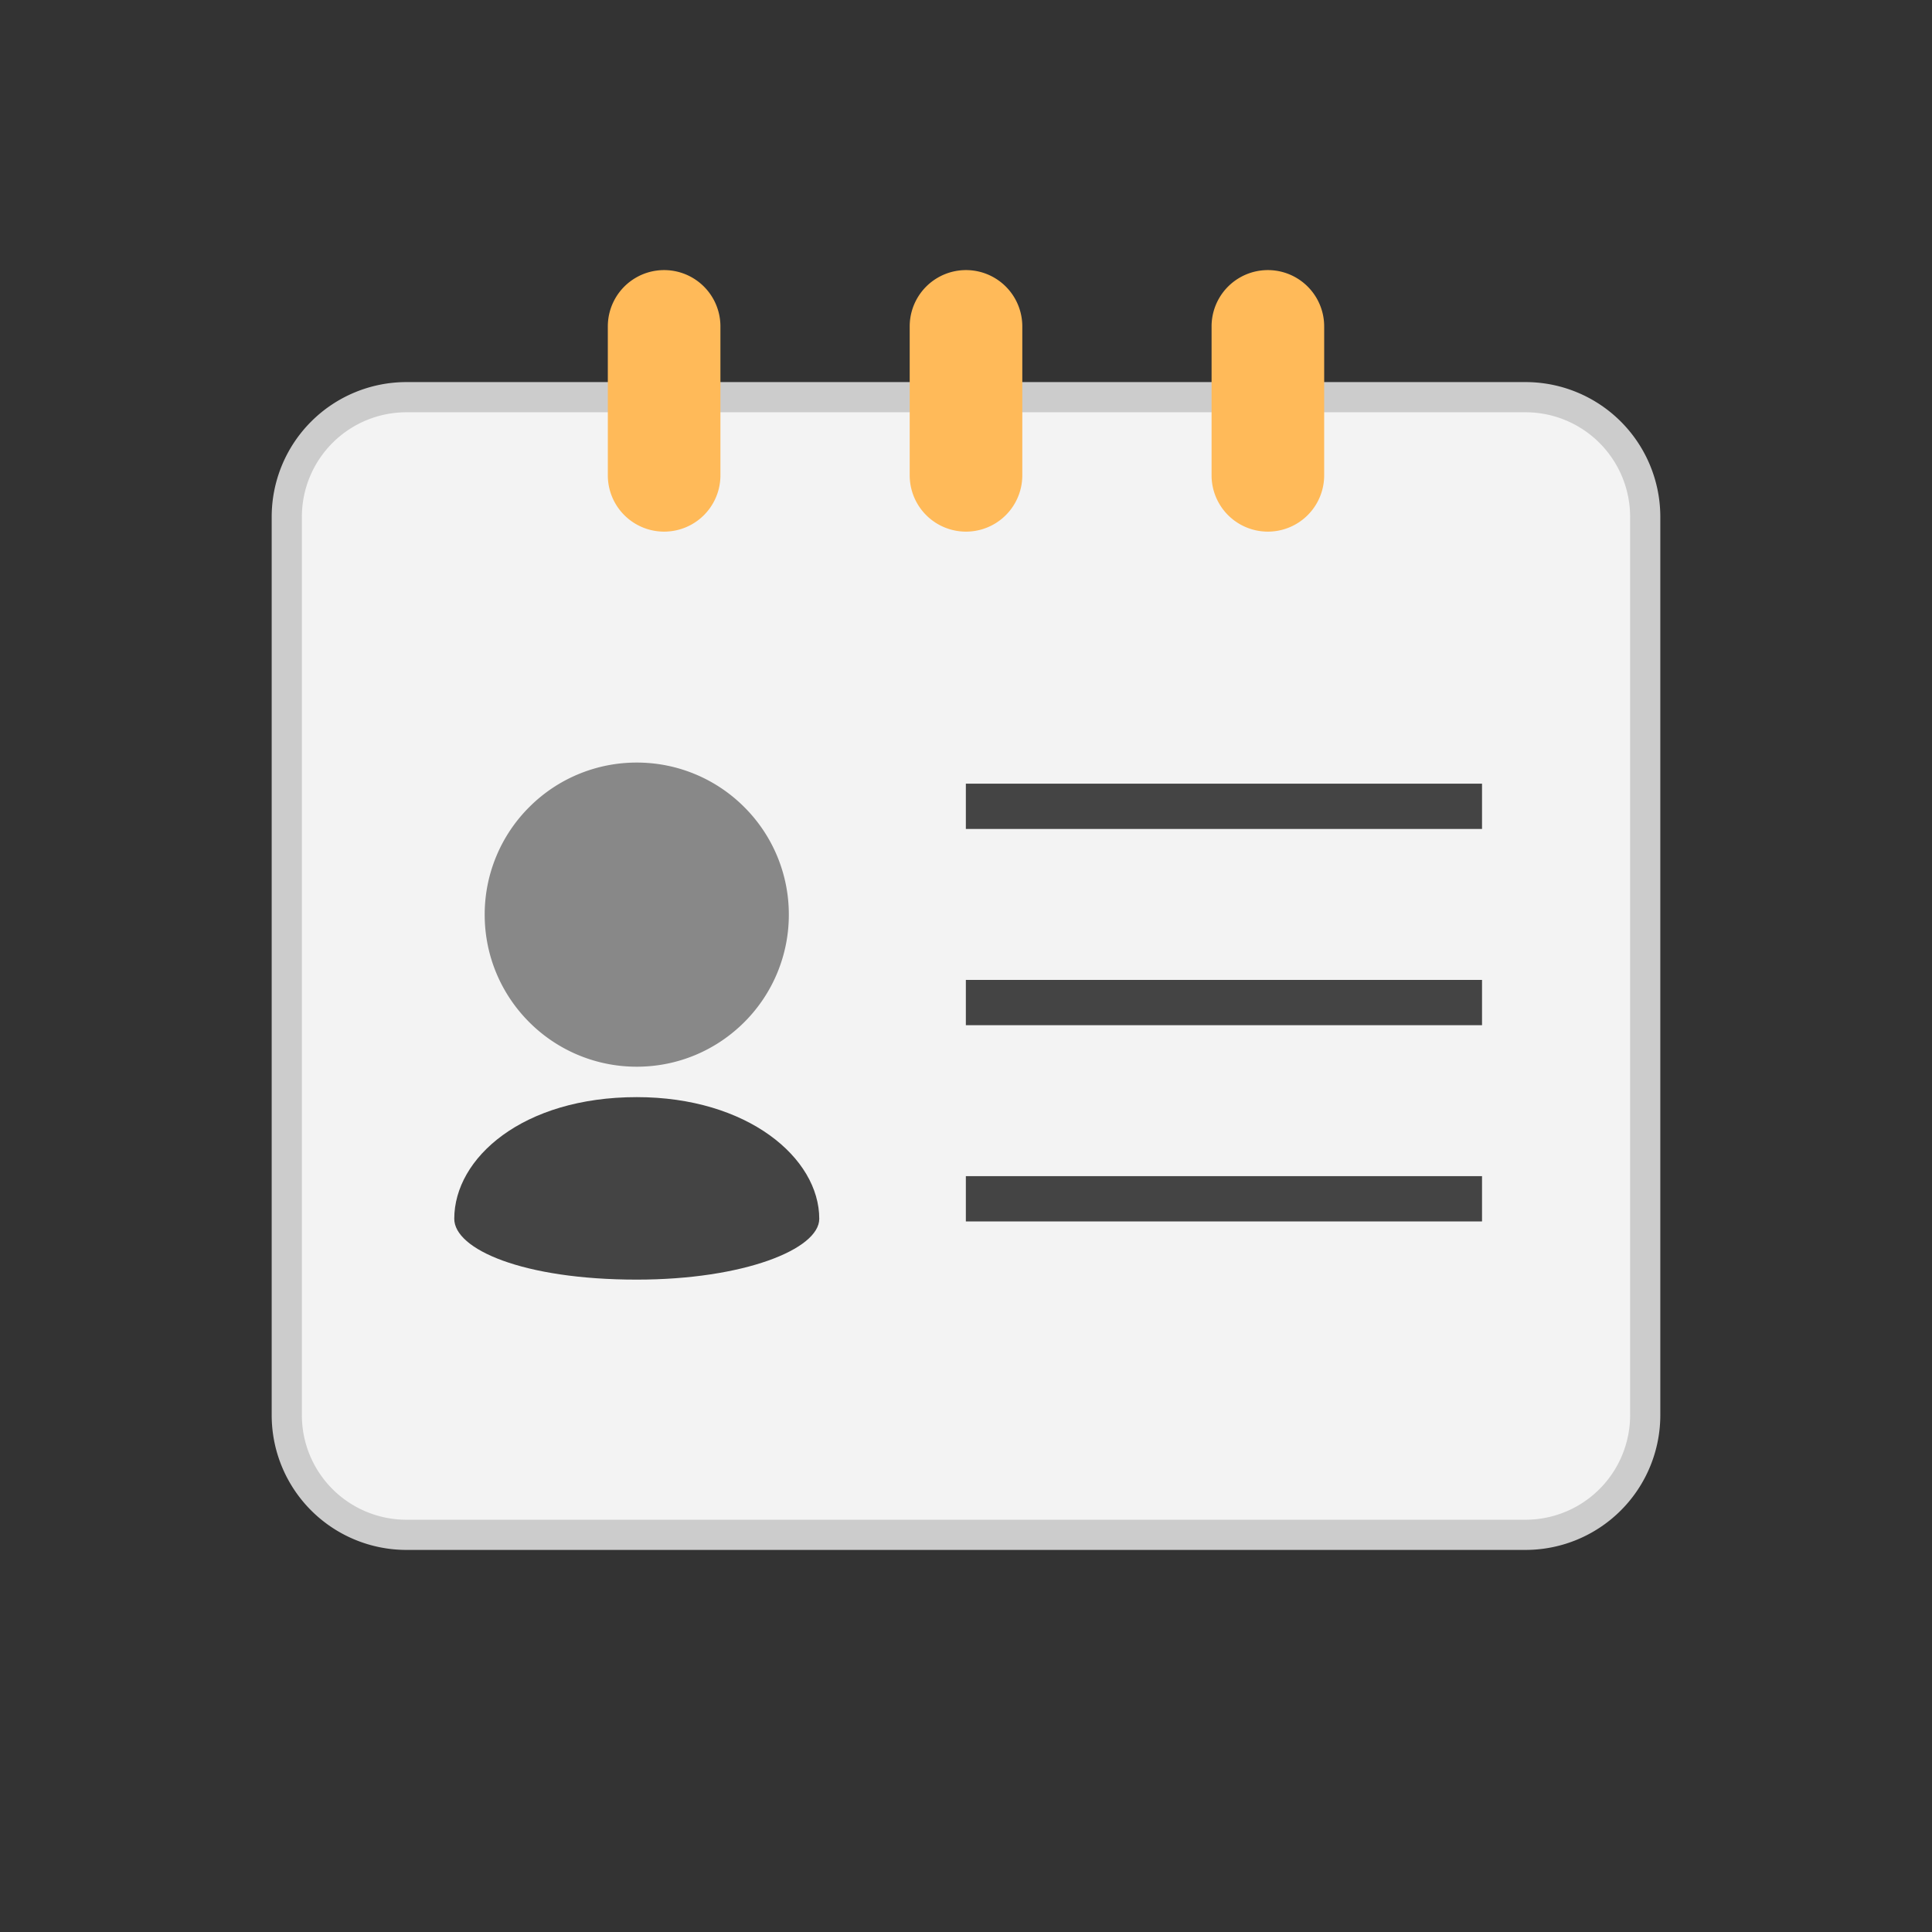
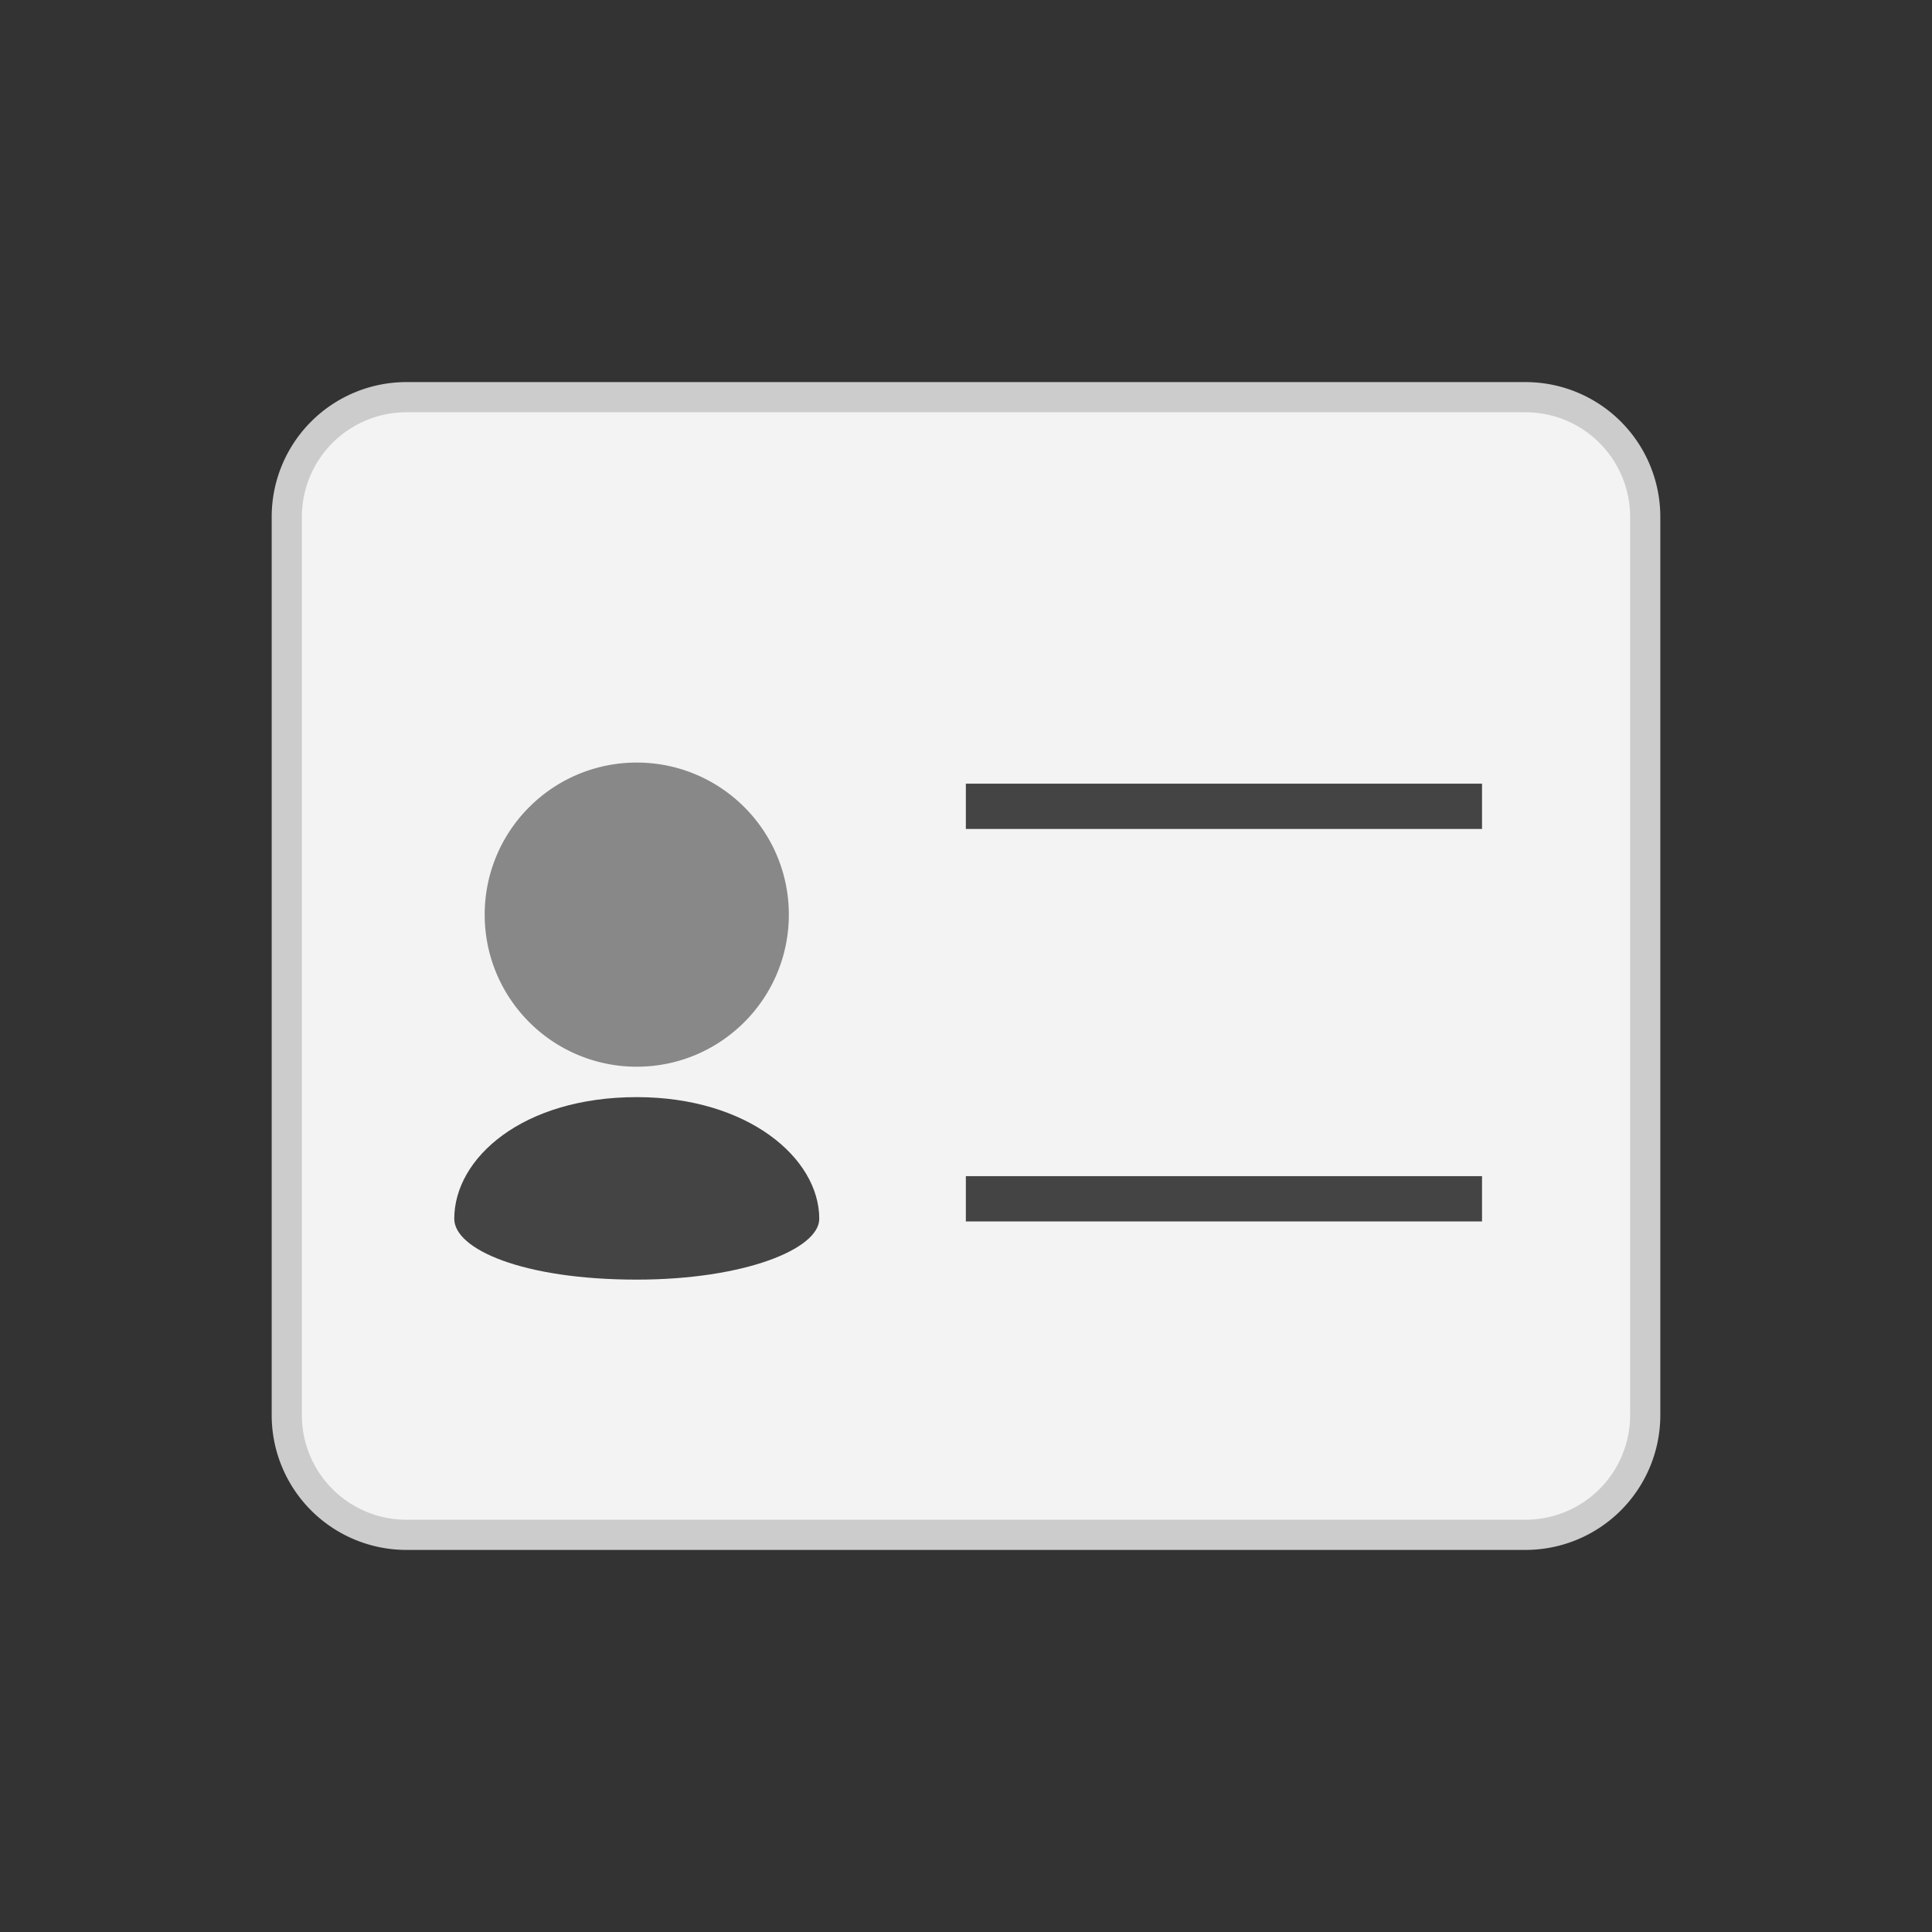
<svg xmlns="http://www.w3.org/2000/svg" preserveAspectRatio="xMinYMid" viewBox="0 0 64 64" fill-rule="evenodd" clip-rule="evenodd" stroke-linejoin="round" stroke-miterlimit="1.414">
  <rect x="0" y="0" width="64" height="64" fill="#333333" stroke="none" />
  <path d="M9.5 46.876a3.964 3.964 0 003.967 3.967h37.066a3.966 3.966 0 003.967-3.967V17.124a3.966 3.966 0 00-3.967-3.967H13.467A3.965 3.965 0 009.5 17.124v29.752z" fill="#f3f3f3" fill-rule="nonzero" stroke="#ccc" />
  <path d="M26.131 30.298a5.02 5.02 0 00-1.475-3.561 5.023 5.023 0 00-3.562-1.476 5.022 5.022 0 00-3.563 1.476 5.022 5.022 0 00-1.475 3.561c0 1.392.564 2.651 1.475 3.562a5.023 5.023 0 003.563 1.476c1.391 0 2.65-.564 3.562-1.476a5.022 5.022 0 001.475-3.562z" fill="#888" fill-rule="nonzero" />
  <path d="M15.048 40.374c0 1.007 2.267 2.015 6.046 2.015 3.544 0 6.045-1.008 6.045-2.015 0-2.015-2.372-4.03-6.045-4.03-3.779 0-6.046 2.015-6.046 4.03z" fill="#444" fill-rule="nonzero" />
  <path d="M34.72 26.71h14.381" fill="none" stroke="#444" stroke-width="1.5" stroke-linejoin="miter" transform="matrix(1.189 0 0 1 -9.287 0)" />
-   <path d="M34.72 32.711h14.381" fill="none" stroke="#444" stroke-width="1.5" stroke-linejoin="miter" transform="matrix(1.189 0 0 1 -9.287 .5)" />
  <path d="M34.72 39.711h14.381" fill="none" stroke="#444" stroke-width="1.5" stroke-linejoin="miter" transform="matrix(1.189 0 0 1 -9.287 0)" />
-   <path d="M20.135 15.746a1.865 1.865 0 003.73 0v-4.934a1.865 1.865 0 00-3.73 0v4.934zm10 0a1.865 1.865 0 003.73 0v-4.934a1.865 1.865 0 00-3.73 0v4.934zm10 0a1.865 1.865 0 003.73 0v-4.934a1.865 1.865 0 00-3.73 0v4.934z" fill="#ffba59" fill-rule="nonzero" />
</svg>